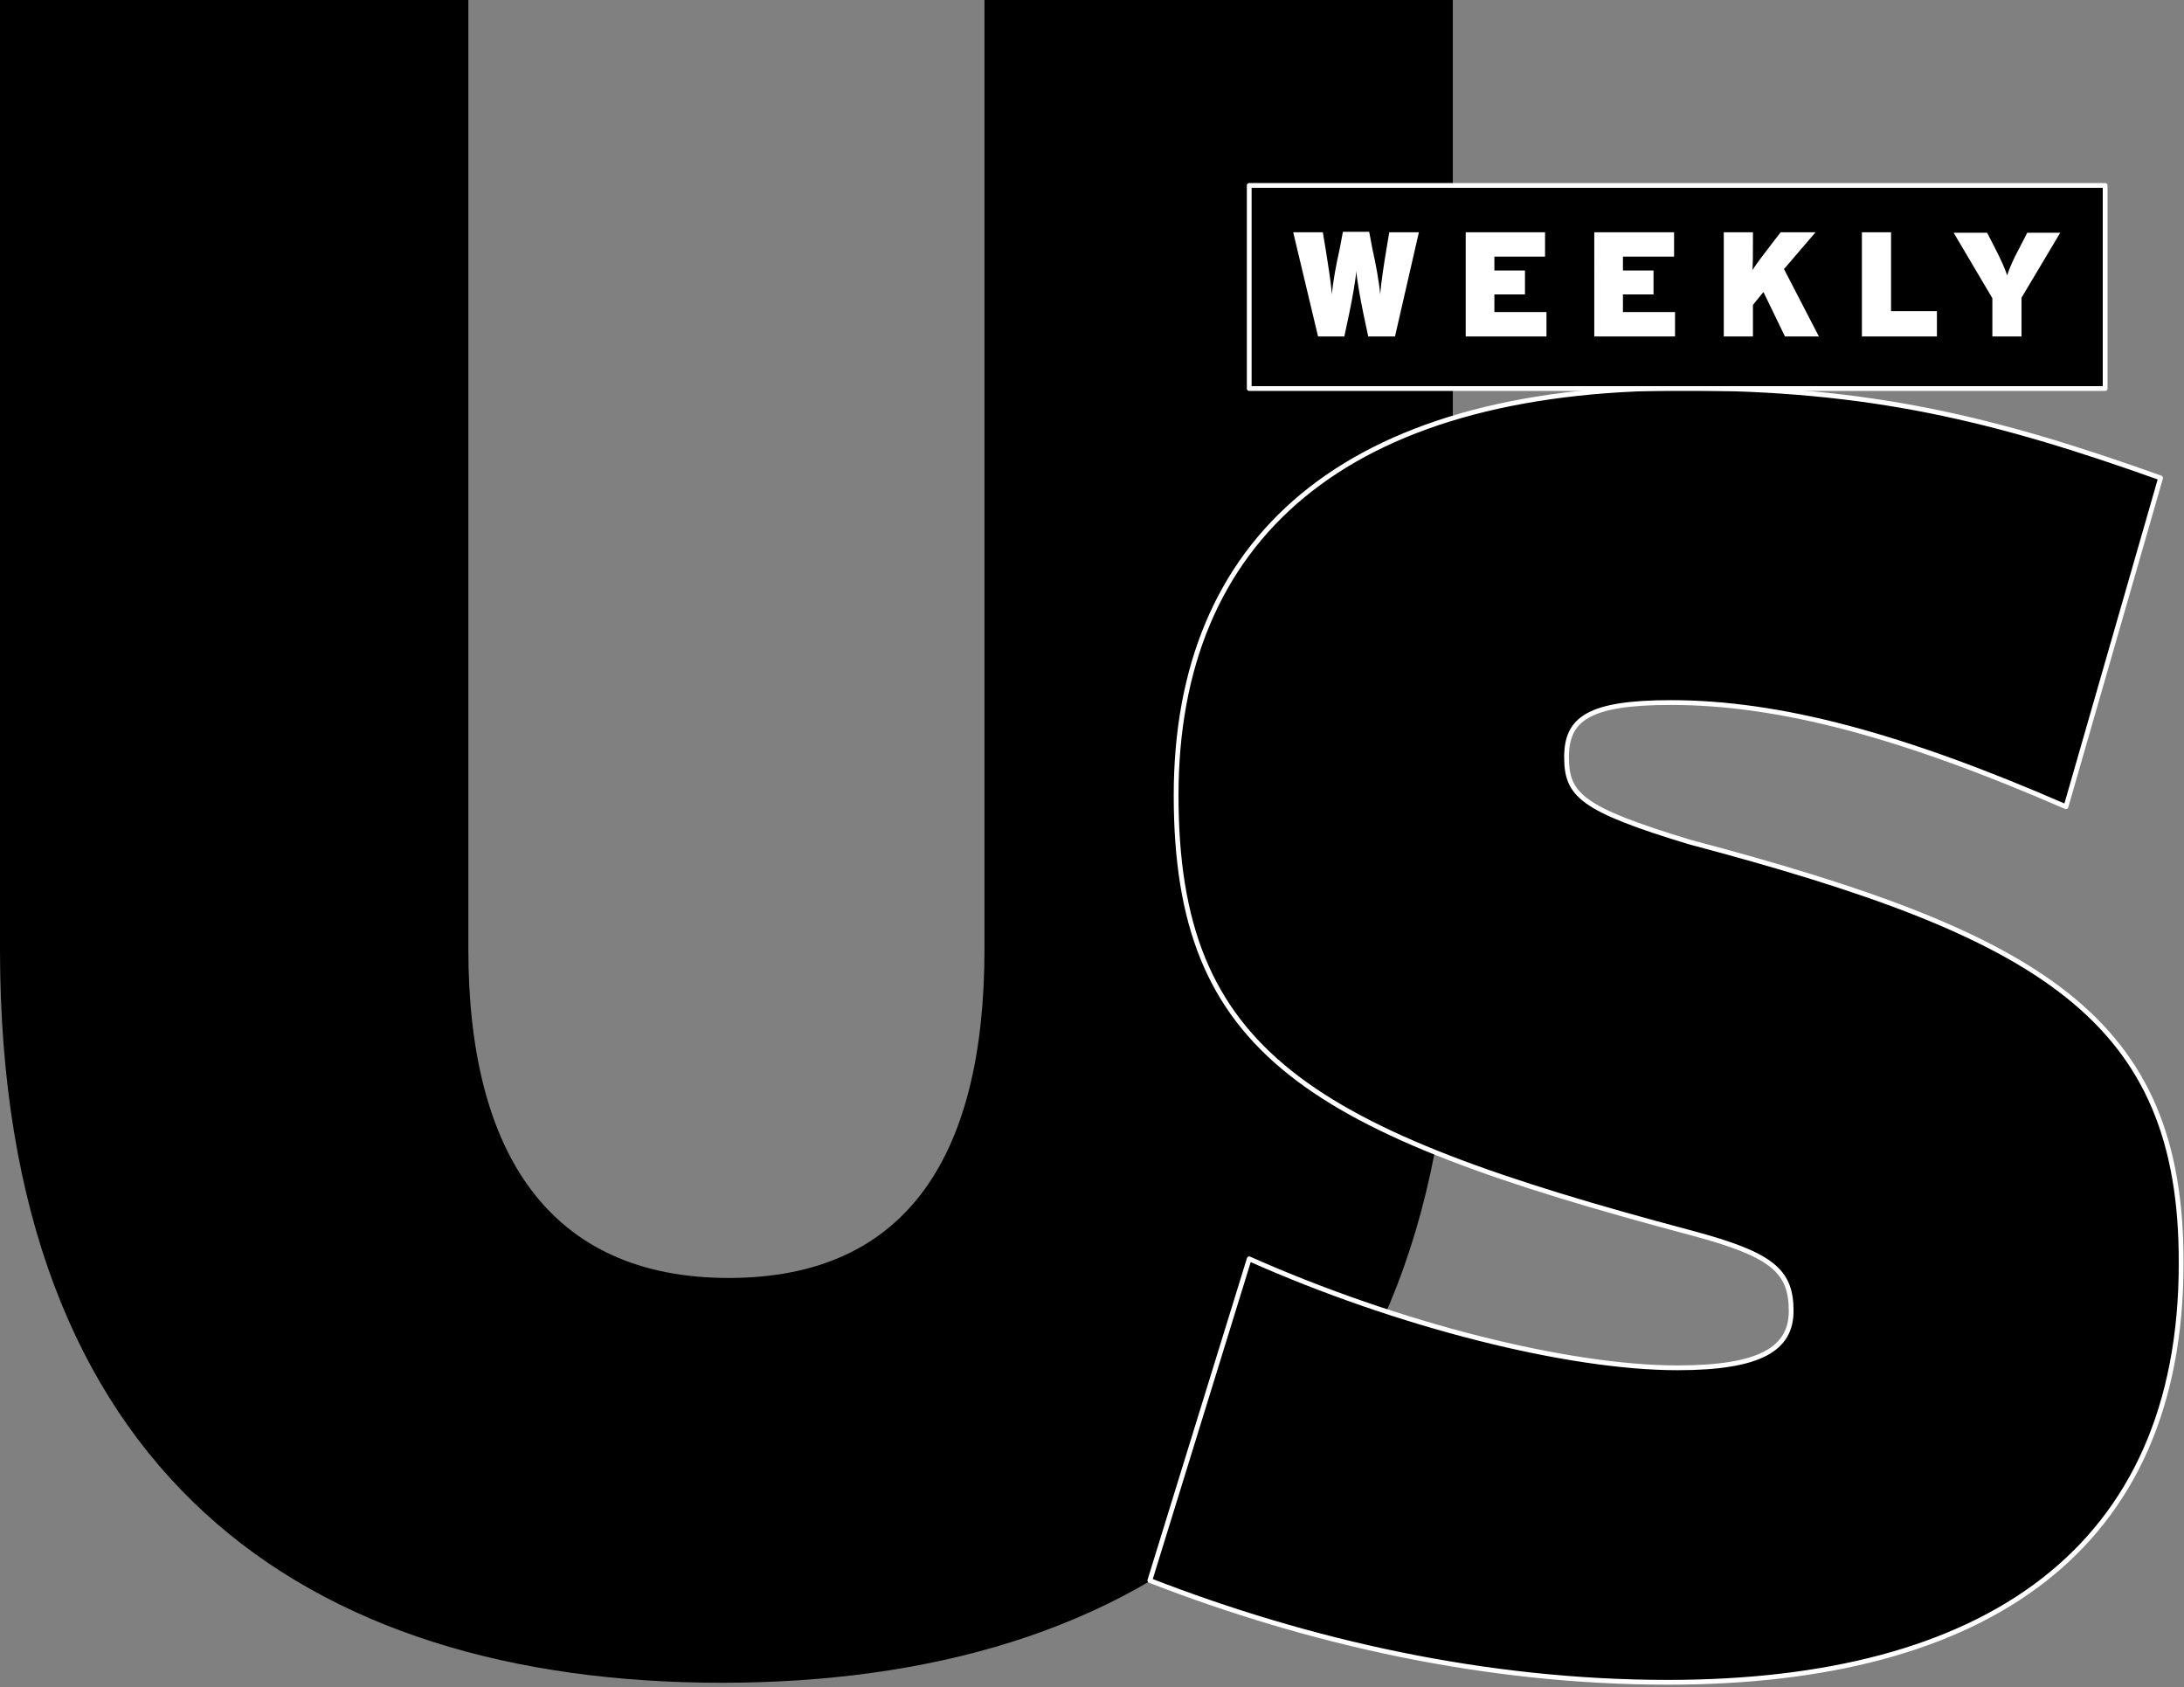
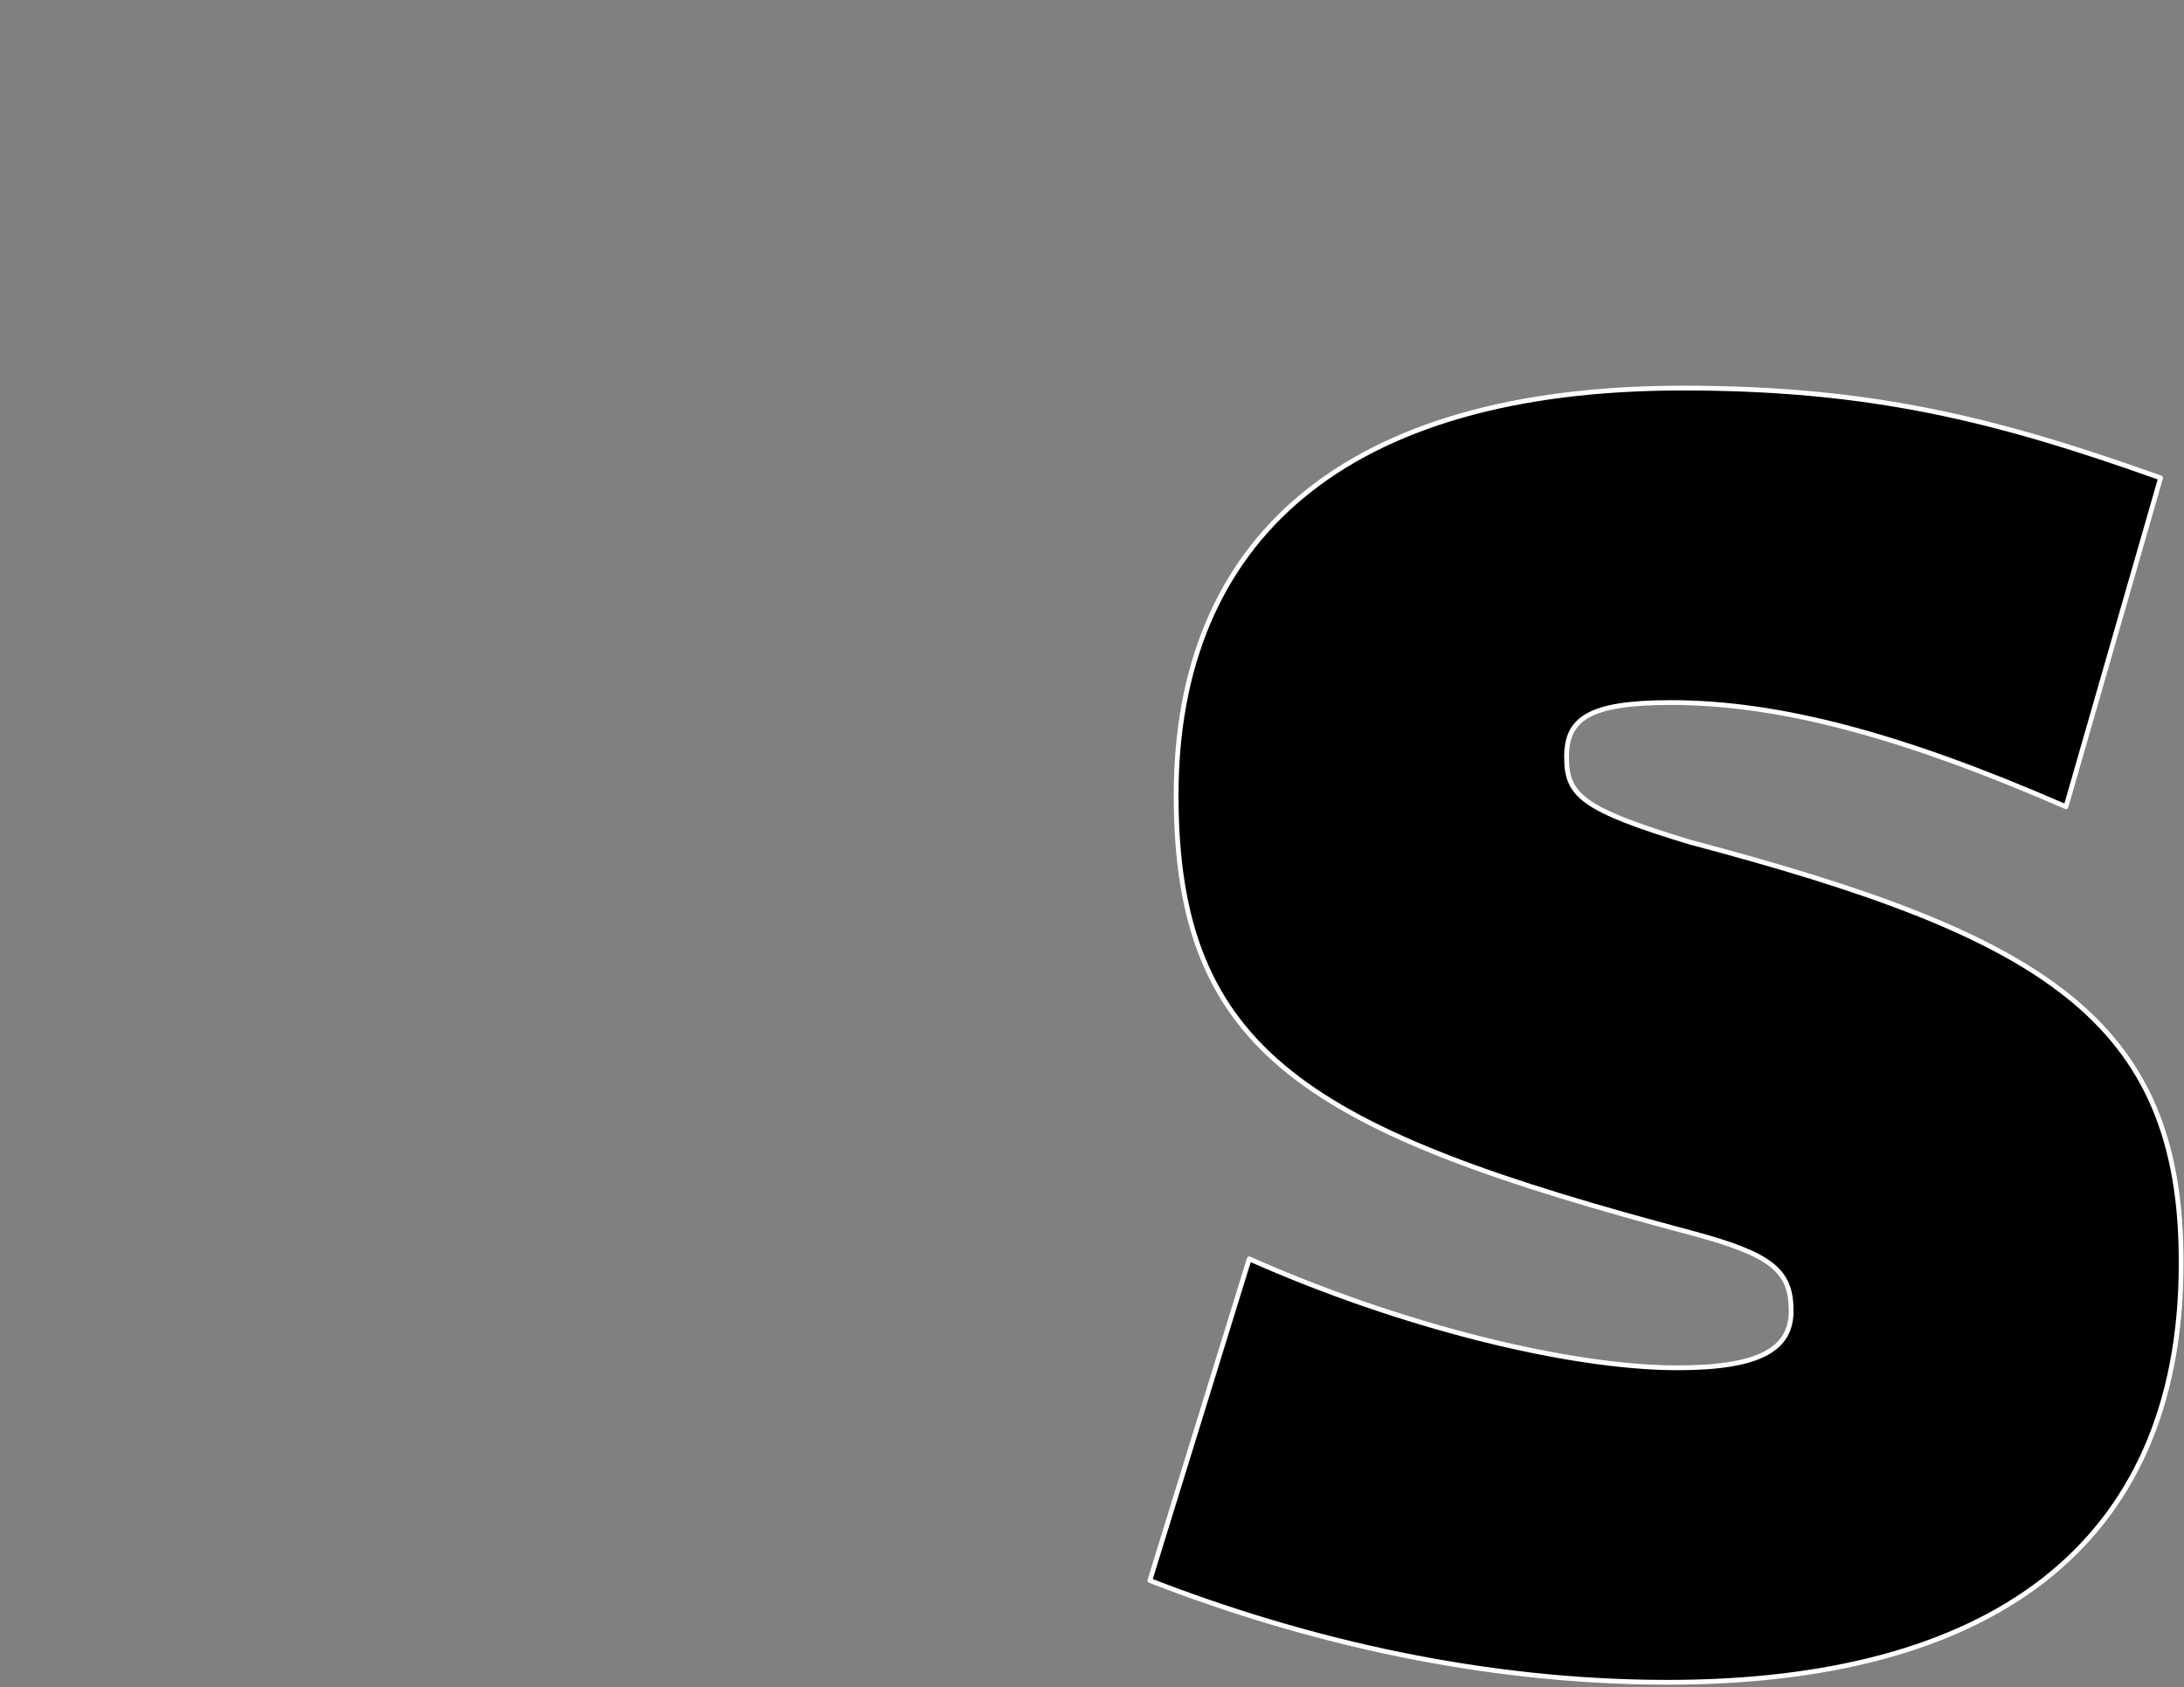
<svg xmlns="http://www.w3.org/2000/svg" viewBox="0 0 457 353" style="fill-rule:evenodd;clip-rule:evenodd;stroke-linejoin:round;stroke-miterlimit:2" xml:space="preserve">
  <rect x="0" y="0" width="457" height="353" fill="#808080" stroke="none" />
-   <path style="fill-rule:nonzero" d="M206 0v198.6c0 42.6-15.8 68.8-53.5 68.8-37.6 0-54.5-26.2-54.5-68.8V0H0v198.6c0 109.9 63.9 153.5 151 153.5s153-43.6 153-153.5V0h-98Z" />
  <path style="fill-rule:nonzero;stroke:#fff;stroke-width:1px" d="M353.6 176.2c-22.8-6.9-25.8-9.9-25.8-17.8s4.5-11.4 21.8-11.4c22.8 0 48.5 6.9 82.7 21.8l19.8-68.8c-34.7-12.4-60.9-18.8-100-18.8-70.8 0-106 31.7-106 85.2 0 54 27.7 70.3 107.9 91.6 16.8 4.5 20.8 7.9 20.8 16.3 0 7.9-6.4 11.9-23.8 11.9-22.8 0-58.4-8.9-89.6-22.8l-20.8 67.3C273.8 343.6 310.9 352 349 352c66.3 0 107.4-27.7 107.4-87.6.2-51.5-29.5-68.8-102.8-88.2" />
-   <path style="fill-rule:nonzero;stroke:#fff;stroke-width:1px" d="M261.4 38.8h179.1v42.5H261.4z" />
-   <path style="fill:#fff;fill-rule:nonzero" d="M291.9 70.4h-5.6l-1-4.7c-.7-3.4-1.4-7.4-1.5-9-.1 1.6-.8 5.7-1.5 9l-1 4.7h-5.5l-5.2-21.8h6.2l.6 3.6c.5 3.1 1.1 6.9 1.3 9.4.2-2.6.9-6.3 1.6-9.4l.7-3.7h5.5l.7 3.7c.7 3.1 1.4 6.9 1.6 9.4.2-2.6.8-6.4 1.3-9.4l.6-3.6h6.2l-5 21.8Zm14.8 0V48.6h16.6v5.1h-10.6v2.9h6.4v5h-6.4v3.7h10.9v5.1m10 0V48.6h16.7v5.1h-10.7v2.9h6.4v5h-6.4v3.7h10.9v5.1m23 0-4.5-9.3-2.2 2.7v6.6h-6.1V48.6h6.1v2.5c0 1.8 0 3.8-.1 5.4.9-1.4 2.8-3.9 4.2-5.7l1.7-2.2h7.3l-6.6 7.7 7.3 14.1h-7.1Zm16.1 0V48.6h6.1v16.5h9.6v5.3m17.7-8.1v8.1h-6.1v-8l-8.1-13.7h7l1.7 3.3c1.2 2.3 2.1 4.4 2.5 5.6.4-1.3 1.3-3.4 2.5-5.6l1.7-3.3h6.9L423 62.3Z" />
</svg>